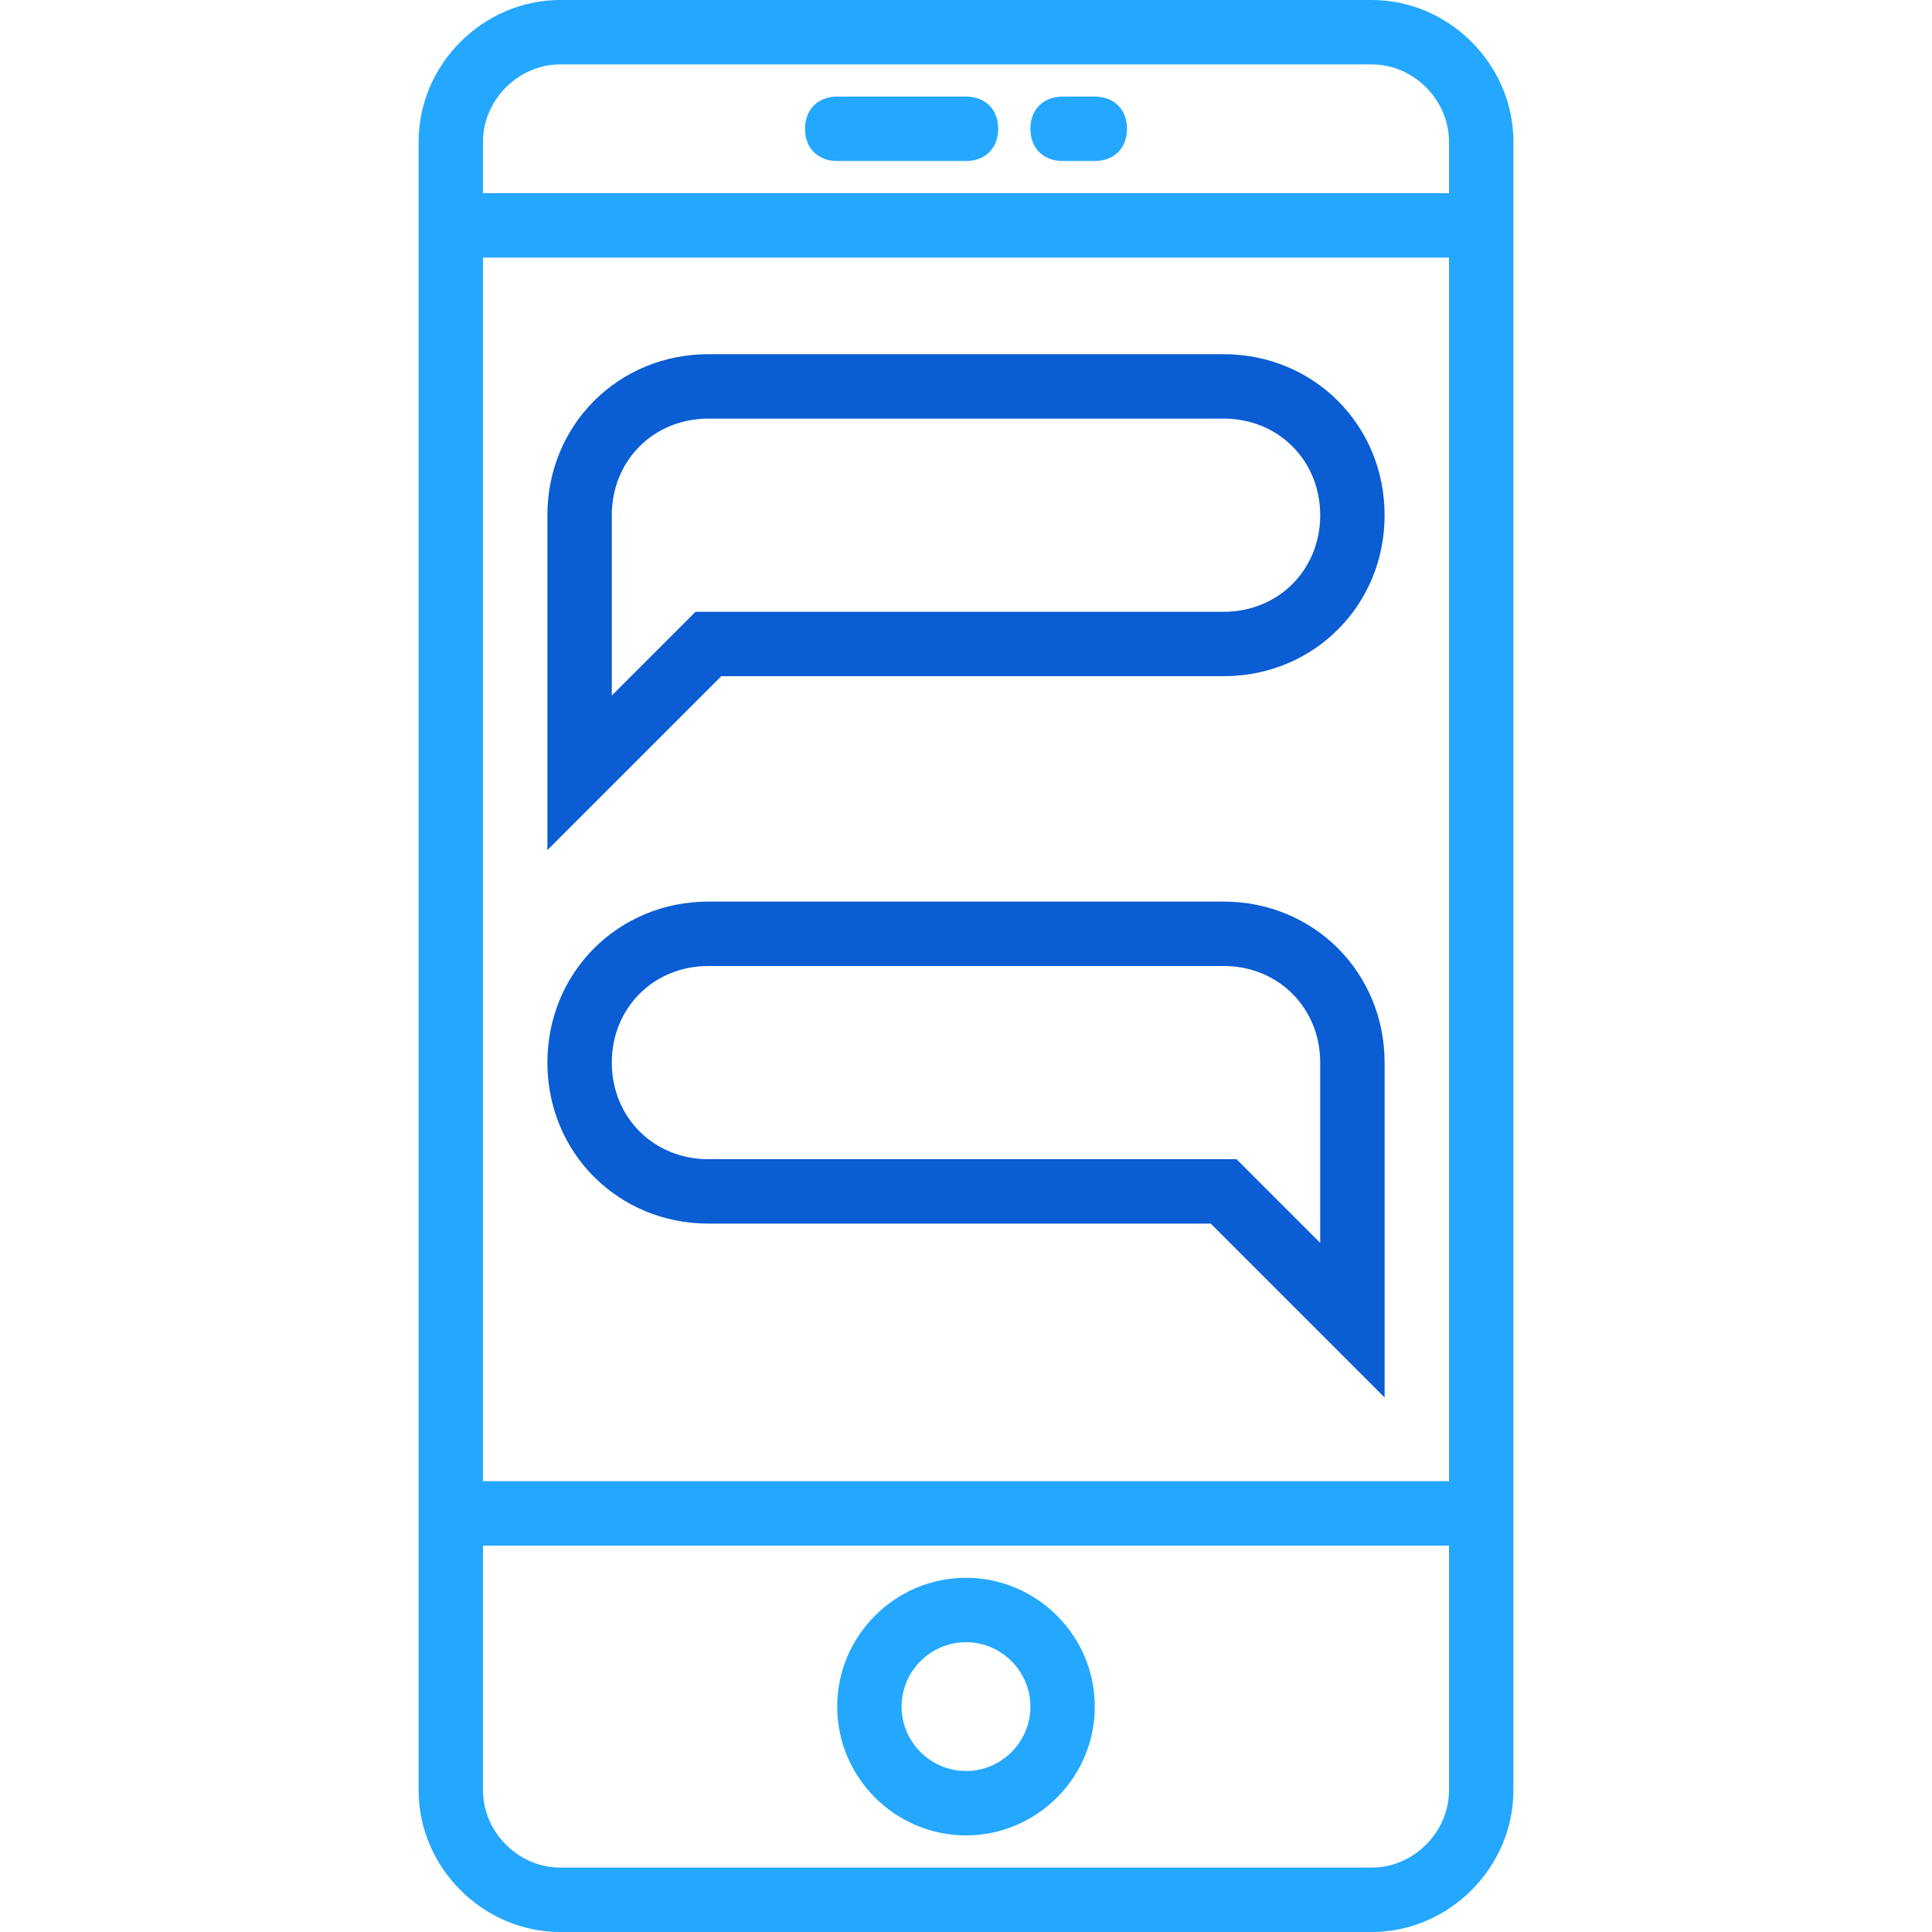
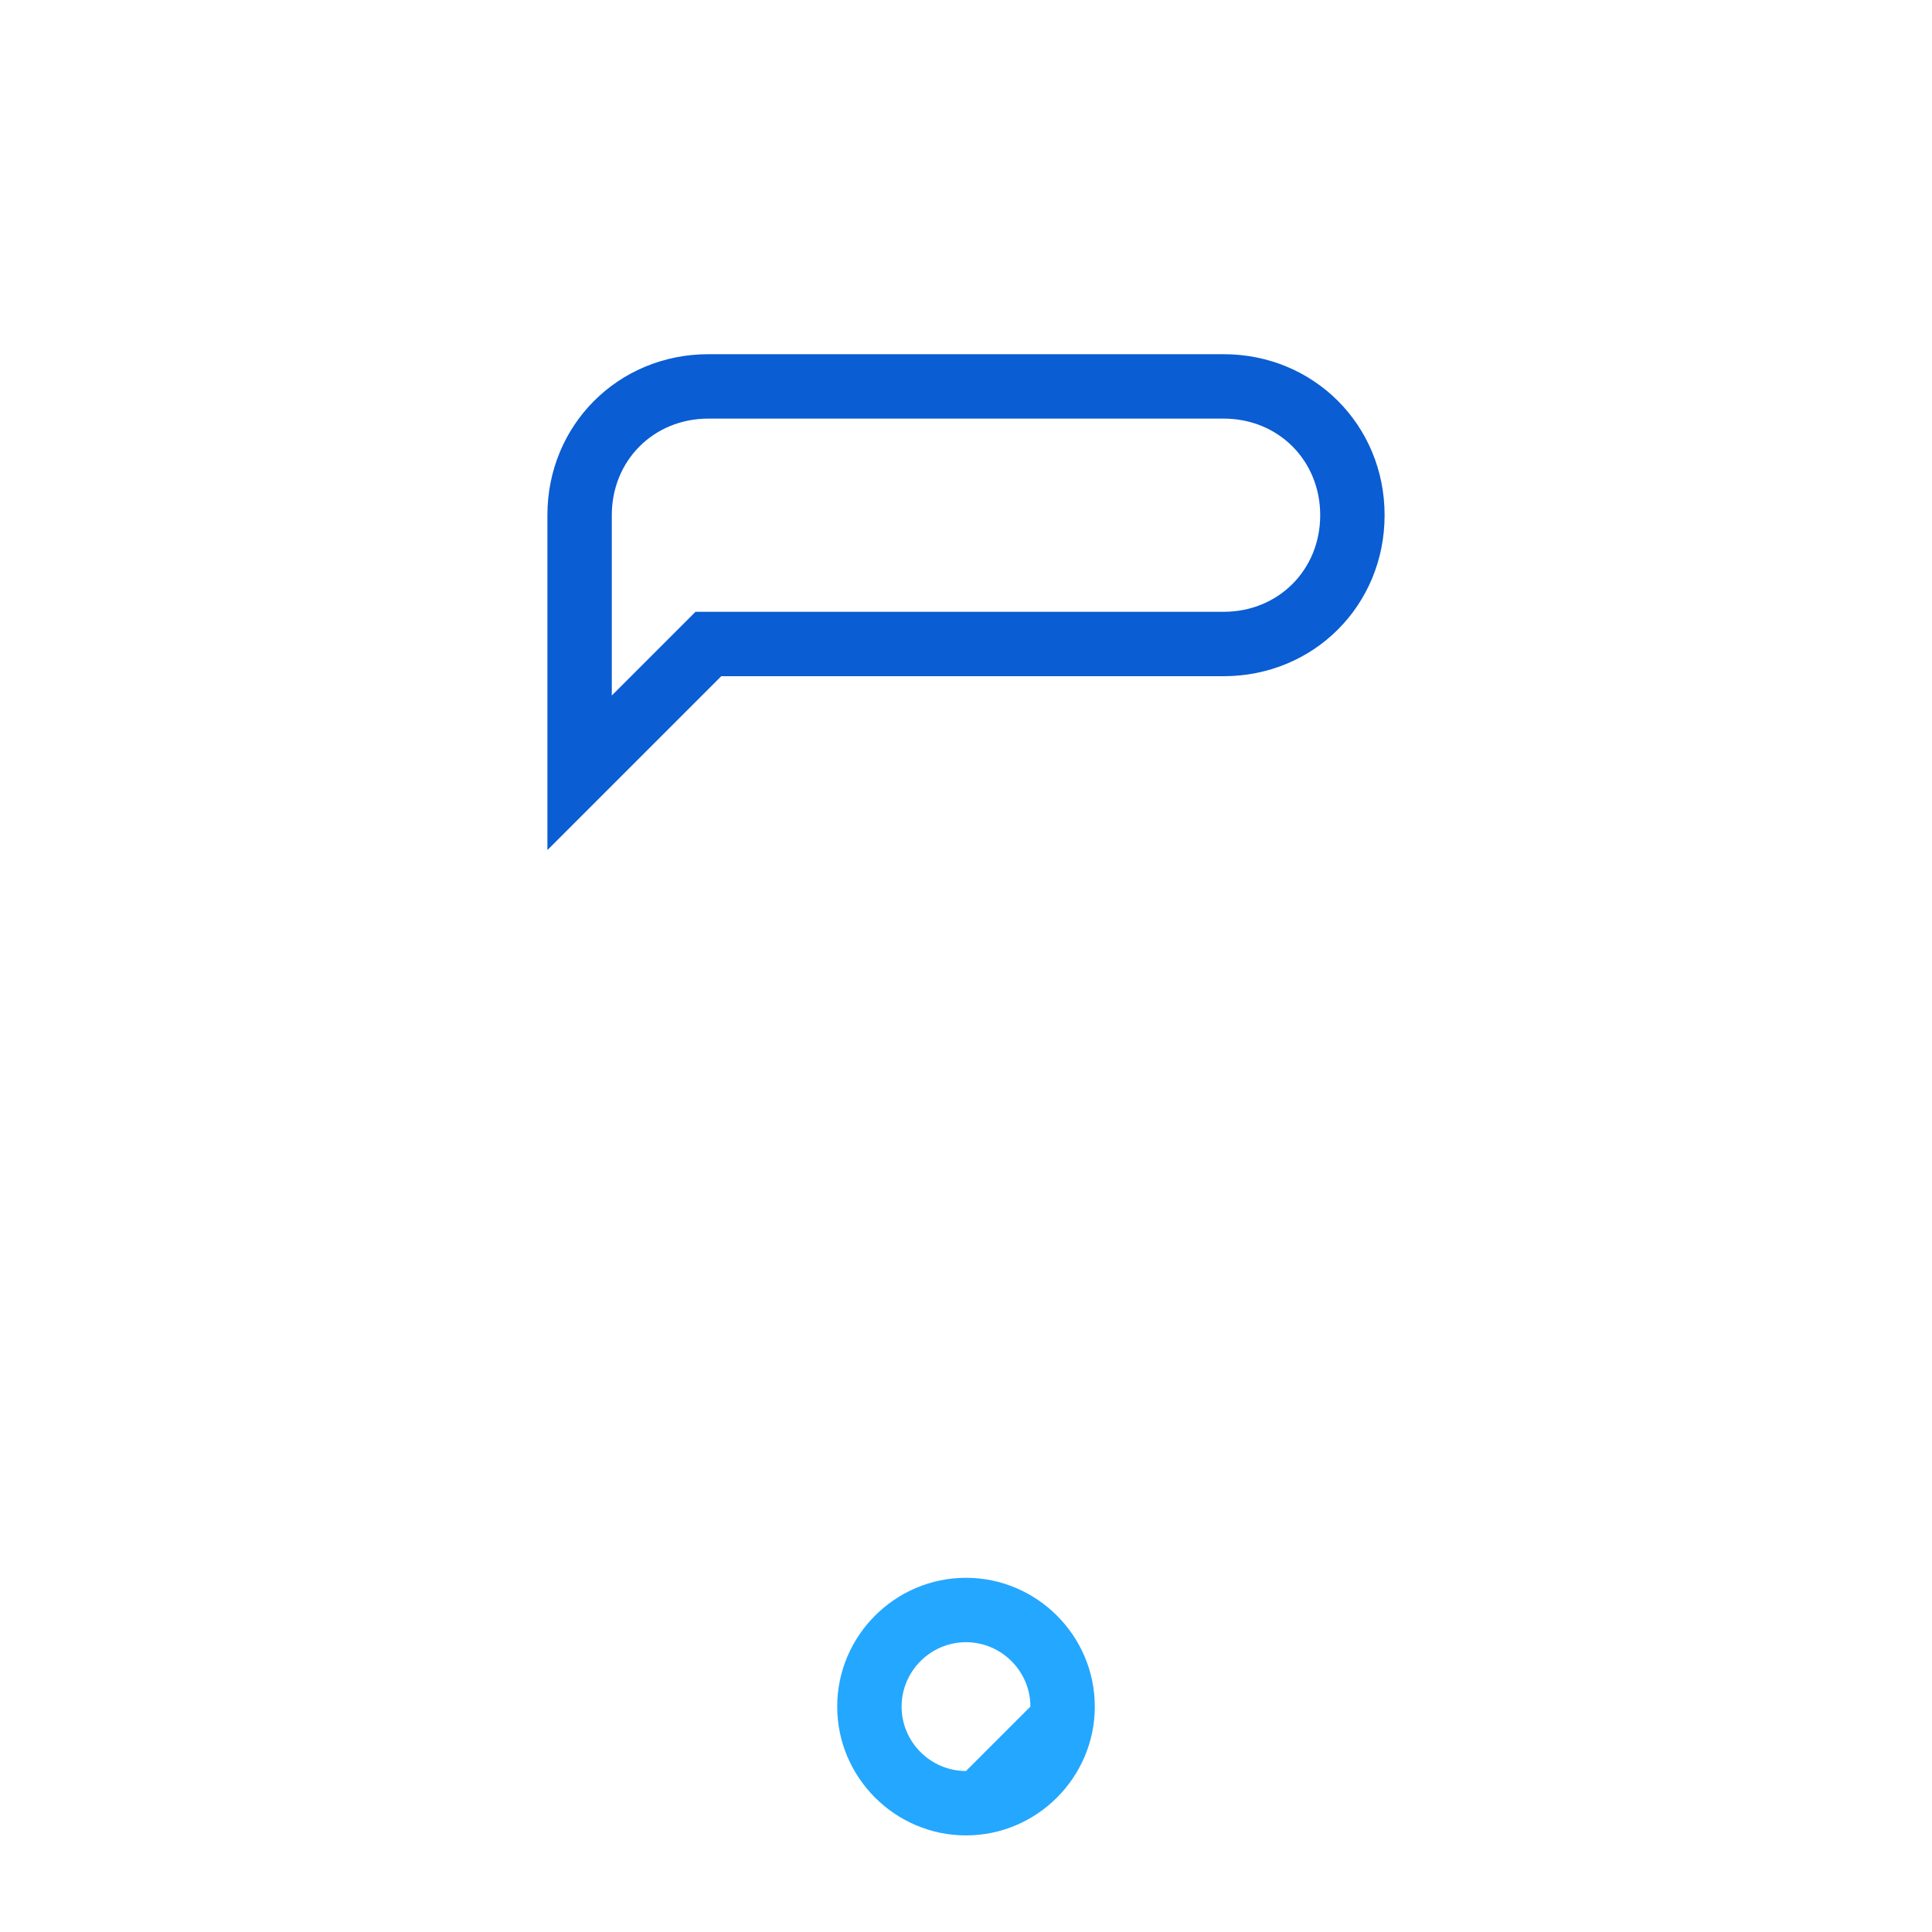
<svg xmlns="http://www.w3.org/2000/svg" version="1.1" id="Capa_1" x="0px" y="0px" viewBox="0 0 60 60" style="enable-background:new 0 0 60 60;" xml:space="preserve">
  <style type="text/css">
	.st0{fill:#24A7FF;}
	.st1{fill:#0A5DD3;}
</style>
-   <path class="st0" d="M42.6,0H17.4C15,0,13,2,13,4.4v51.2c0,2.4,2,4.4,4.4,4.4h25.2c2.4,0,4.4-2,4.4-4.4V4.4C47,2,45,0,42.6,0z M15,8  h30v38H15V8z M17.4,2h25.2C43.9,2,45,3.1,45,4.4V6H15V4.4C15,3.1,16.1,2,17.4,2z M42.6,58H17.4c-1.3,0-2.4-1.1-2.4-2.4V48h30v7.6  C45,56.9,43.9,58,42.6,58z" />
-   <path class="st0" d="M30,49c-2.2,0-4,1.8-4,4s1.8,4,4,4s4-1.8,4-4S32.2,49,30,49z M30,55c-1.1,0-2-0.9-2-2s0.9-2,2-2s2,0.9,2,2  S31.1,55,30,55z" />
-   <path class="st0" d="M26,5h4c0.6,0,1-0.4,1-1s-0.4-1-1-1h-4c-0.6,0-1,0.4-1,1S25.4,5,26,5z" />
-   <path class="st0" d="M33,5h1c0.6,0,1-0.4,1-1s-0.4-1-1-1h-1c-0.6,0-1,0.4-1,1S32.4,5,33,5z" />
+   <path class="st0" d="M30,49c-2.2,0-4,1.8-4,4s1.8,4,4,4s4-1.8,4-4S32.2,49,30,49z M30,55c-1.1,0-2-0.9-2-2s0.9-2,2-2s2,0.9,2,2  z" />
  <path class="st1" d="M38,21c2.8,0,5-2.2,5-5s-2.2-5-5-5H22c-2.8,0-5,2.2-5,5v10.4l5.4-5.4H38z M19,21.6V16c0-1.7,1.3-3,3-3h16  c1.7,0,3,1.3,3,3s-1.3,3-3,3H21.6L19,21.6z" />
-   <path class="st1" d="M38,28H22c-2.8,0-5,2.2-5,5s2.2,5,5,5h15.6l5.4,5.4V33C43,30.2,40.8,28,38,28z M41,38.6L38.4,36H22  c-1.7,0-3-1.3-3-3s1.3-3,3-3h16c1.7,0,3,1.3,3,3V38.6z" />
</svg>